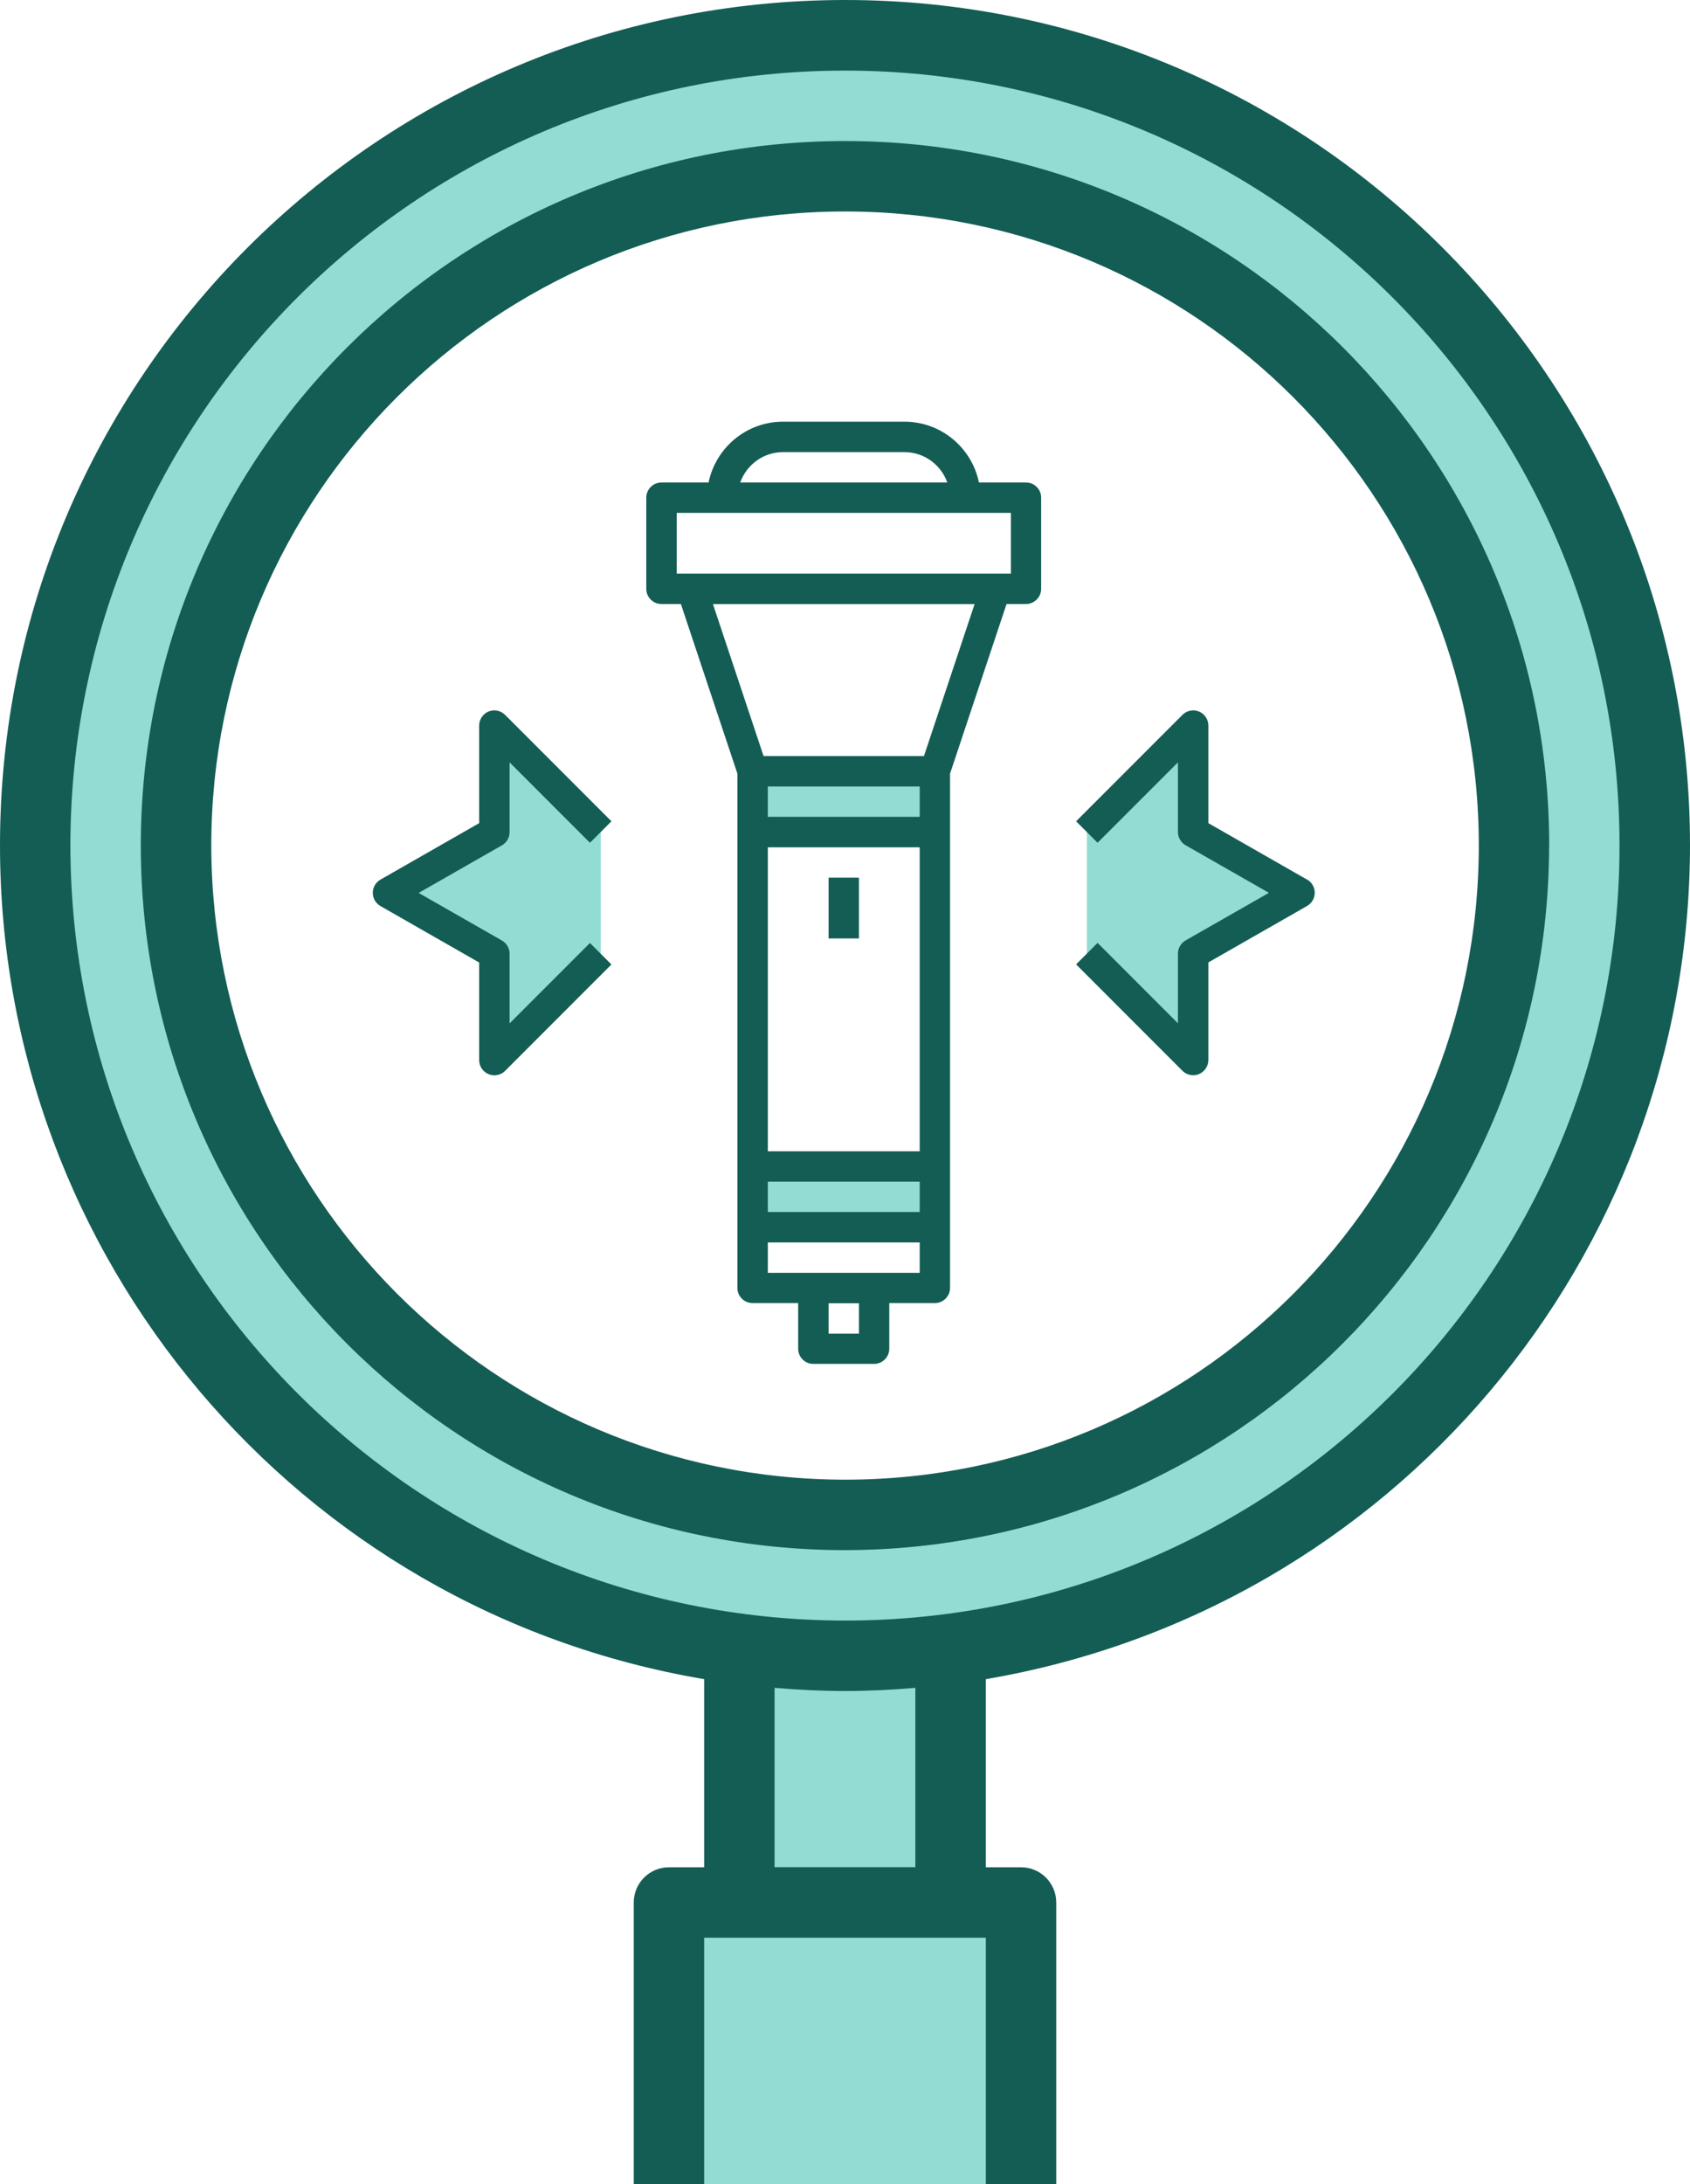
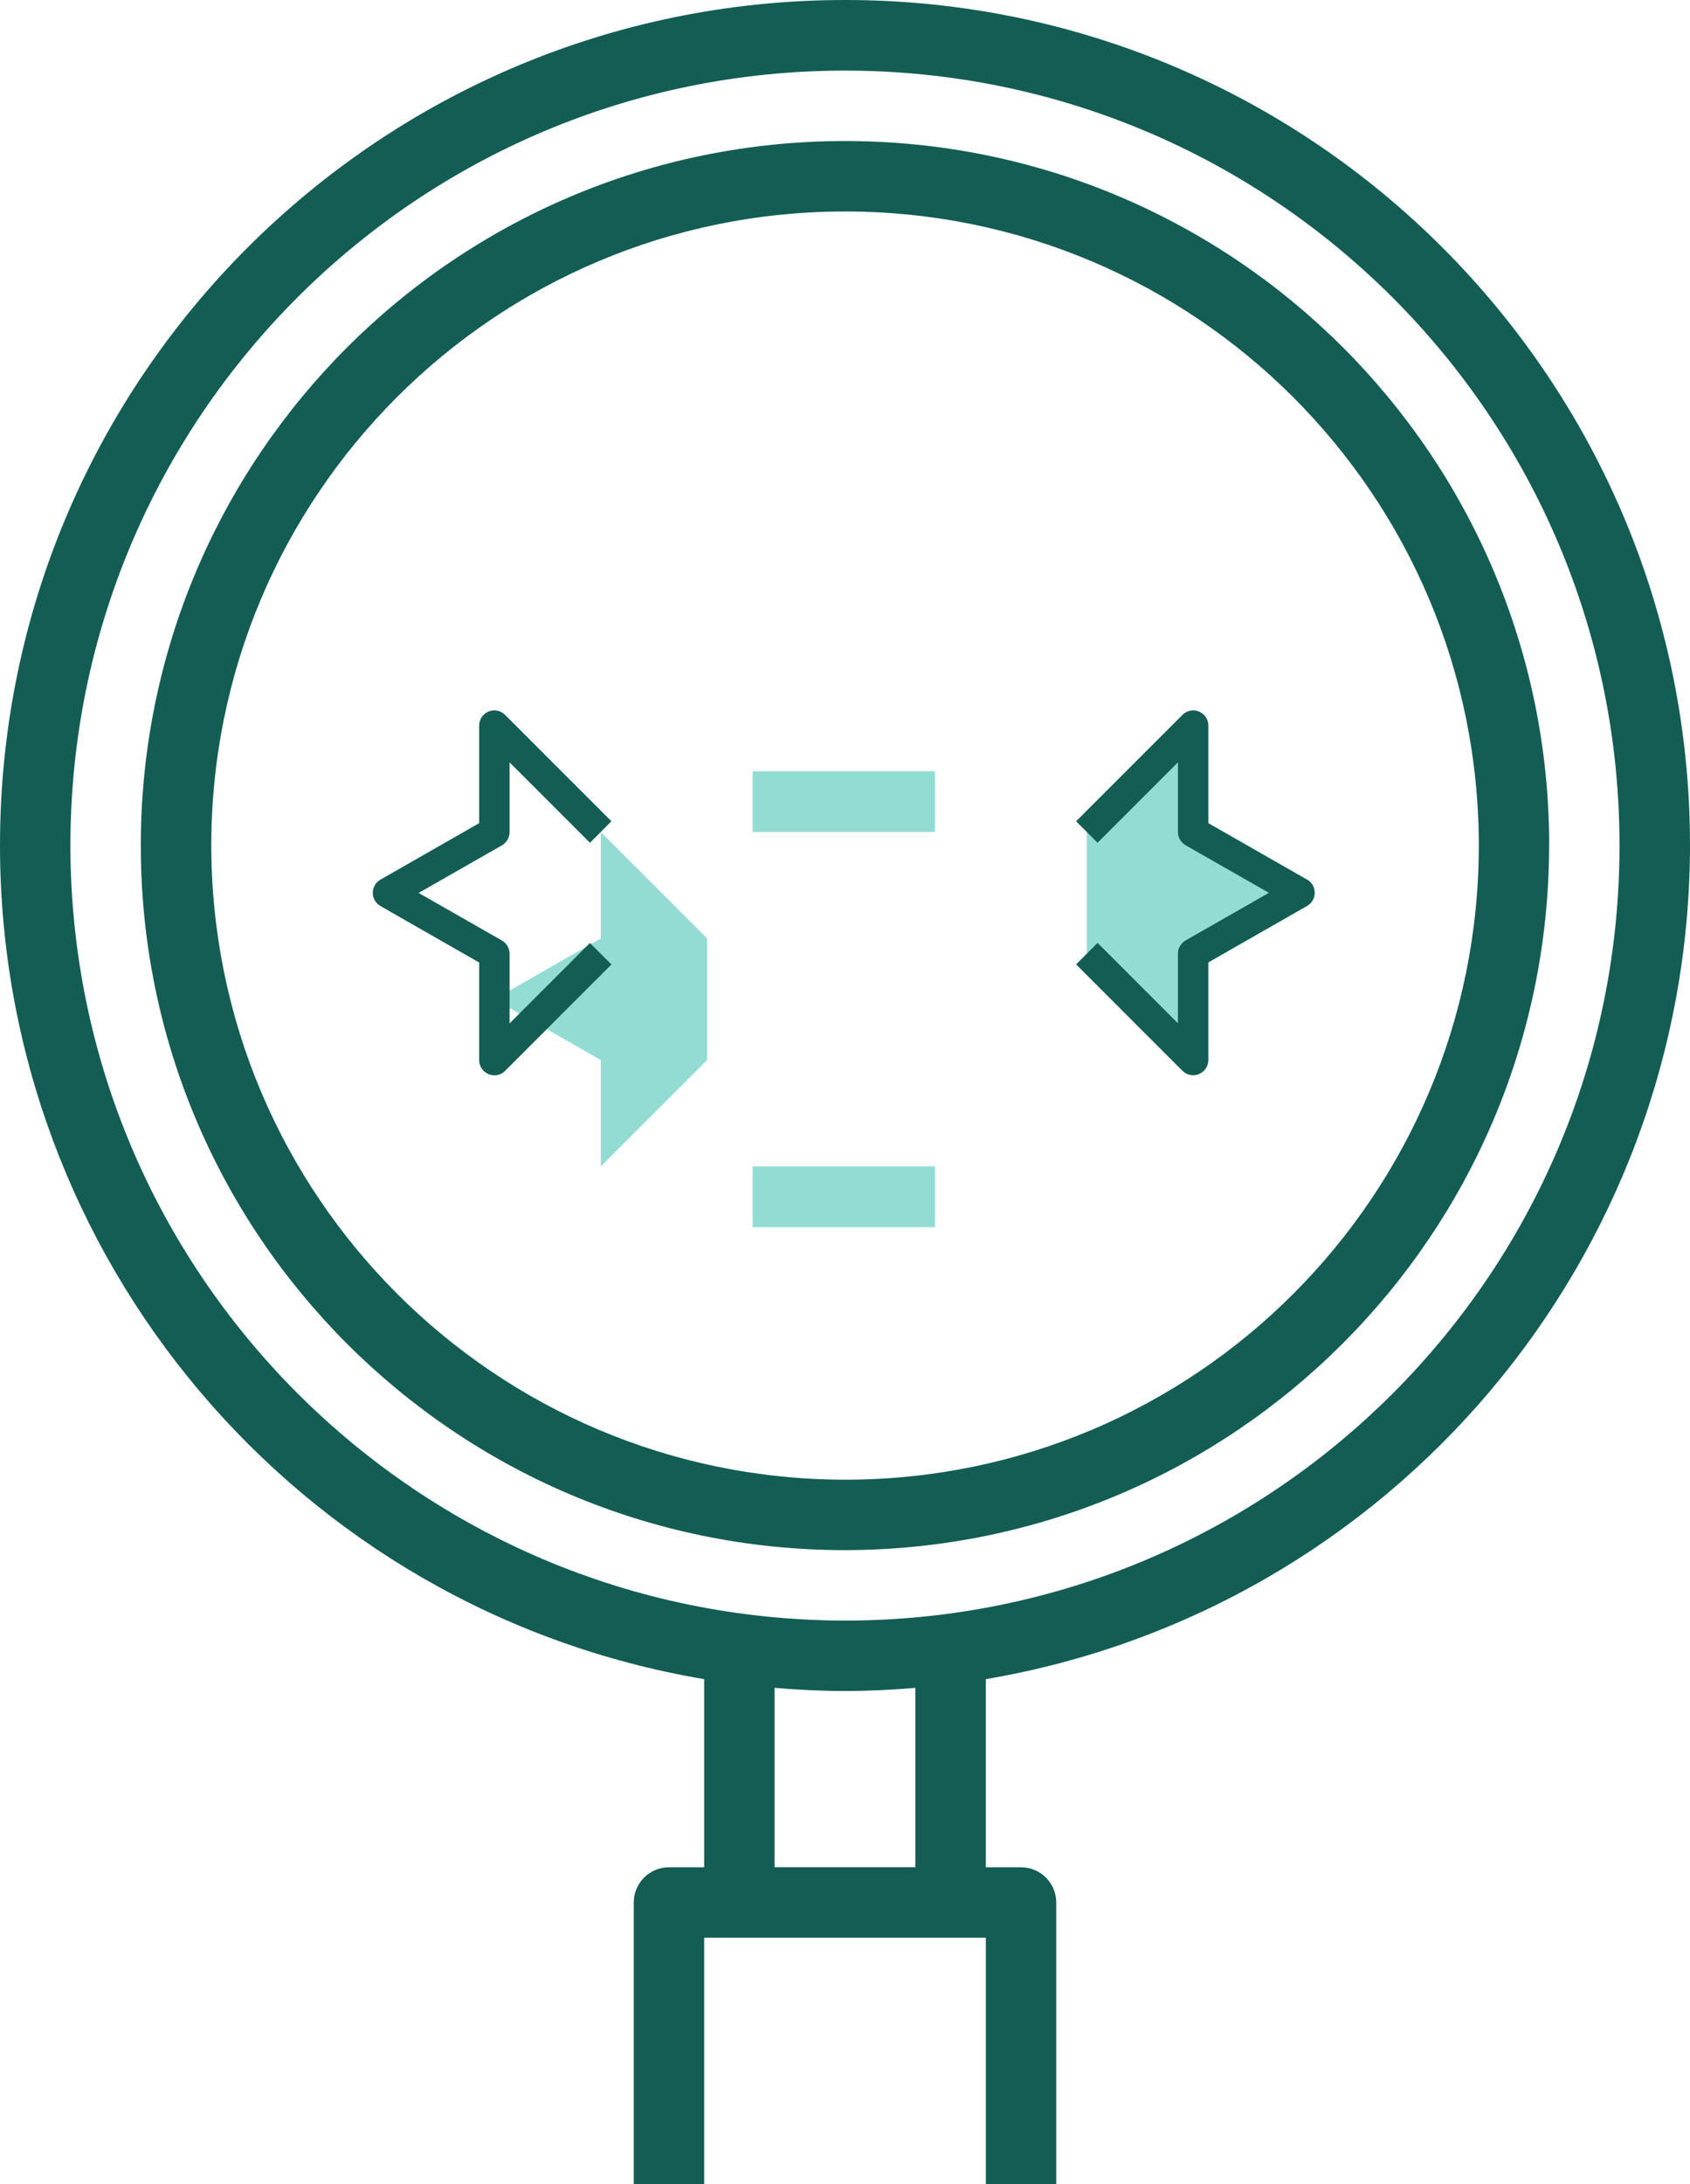
<svg xmlns="http://www.w3.org/2000/svg" id="Layer_1" viewBox="0 0 198.29 256.14">
  <defs>
    <style>.cls-1{fill:#135d54;}.cls-2{fill:#93dcd4;}</style>
  </defs>
-   <path class="cls-2" d="M194.16,99.16c0-52.47-42.52-95.02-95-95.03-52.47,0-95.02,42.52-95.03,95,0,47.69,35.34,88,82.62,94.22v29.74h-8.26v33.05h41.31v-33.05h-8.26v-29.74c47.27-6.22,82.61-46.51,82.62-94.19Zm-95.01,78.49c-43.35,0-78.49-35.14-78.49-78.49S55.8,20.67,99.14,20.67s78.49,35.14,78.49,78.49-35.14,78.49-78.49,78.49Z" />
  <path class="cls-1" d="M198.29,99.16C198.3,44.41,153.92,0,99.16,0,44.41,0,0,44.37,0,99.13c0,48.39,34.91,89.71,82.62,97.78v22.06h-4.13c-2.28,0-4.13,1.85-4.13,4.13v33.05h8.26v-28.92h33.05v28.92h8.26v-33.05c0-2.28-1.85-4.13-4.13-4.13h-4.13v-22.06c47.67-8.12,82.55-49.39,82.62-97.74Zm-190.03,0C8.26,48.97,48.95,8.28,99.14,8.28s90.88,40.69,90.88,90.88-40.69,90.88-90.88,90.88c-50.17-.06-90.83-40.71-90.88-90.88Zm99.14,119.8h-16.52v-21.03c2.73,.23,5.48,.37,8.26,.37s5.54-.14,8.26-.37v21.03Z" />
  <path class="cls-1" d="M181.77,99.16c0-45.63-36.99-82.62-82.62-82.62S16.52,53.53,16.52,99.16s36.99,82.62,82.62,82.62c45.61-.05,82.57-37.01,82.62-82.62Zm-156.98,0c0-41.07,33.29-74.36,74.36-74.36s74.36,33.29,74.36,74.36-33.29,74.36-74.36,74.36c-41.05-.05-74.31-33.31-74.36-74.36Z" />
  <g>
    <g>
      <path class="cls-2" d="M127.52,97.57l12.48-12.48v12.48l12.48,7.13-12.48,7.13v12.48l-12.48-12.48v-14.26Z" />
-       <path class="cls-2" d="M70.49,97.57l-12.48-12.48v12.48l-12.48,7.13,12.48,7.13v12.48l12.48-12.48v-14.26Z" />
+       <path class="cls-2" d="M70.49,97.57v12.48l-12.48,7.13,12.48,7.13v12.48l12.48-12.48v-14.26Z" />
      <path class="cls-2" d="M88.31,90.44h21.39v7.13h-21.39v-7.13Z" />
      <path class="cls-2" d="M88.31,136.78h21.39v7.13h-21.39v-7.13Z" />
    </g>
    <g>
-       <path class="cls-1" d="M120.39,56.58h-5.53c-.83-4.06-4.43-7.13-8.73-7.13h-14.26c-4.3,0-7.9,3.07-8.73,7.13h-5.53c-.98,0-1.78,.8-1.78,1.78v10.69c0,.99,.8,1.78,1.78,1.78h2.28l6.63,19.89v60.31c0,.99,.8,1.78,1.78,1.78h5.35v5.35c0,.99,.8,1.78,1.78,1.78h7.13c.98,0,1.78-.8,1.78-1.78v-5.35h5.35c.98,0,1.78-.8,1.78-1.78v-60.31l6.63-19.89h2.28c.98,0,1.78-.8,1.78-1.78v-10.69c0-.99-.8-1.78-1.78-1.78Zm-28.52-3.56h14.26c2.32,0,4.28,1.5,5.02,3.56h-24.3c.74-2.07,2.7-3.56,5.02-3.56h0Zm-1.78,39.21h17.82v3.56h-17.82v-3.56Zm0,7.13h17.82v35.65h-17.82v-35.65Zm0,39.21h17.82v3.56h-17.82v-3.56Zm10.69,17.82h-3.56v-3.56h3.56v3.56Zm-10.69-7.13v-3.56h17.82v3.56h-17.82Zm18.32-60.6h-18.82l-5.94-17.82h30.7l-5.94,17.82Zm10.2-21.39h-39.21v-7.13h39.21v7.13Z" />
-       <path class="cls-1" d="M97.22,102.92h3.56v7.13h-3.56v-7.13Z" />
      <path class="cls-1" d="M153.36,103.15l-11.58-6.62v-11.44c0-.72-.43-1.37-1.1-1.65-.67-.28-1.43-.12-1.94,.39l-12.48,12.48,2.52,2.52,9.43-9.43v8.17c0,.64,.34,1.23,.9,1.55l9.77,5.58-9.77,5.58c-.56,.32-.9,.91-.9,1.55v8.17l-9.43-9.43-2.52,2.52,12.48,12.48c.34,.34,.8,.52,1.26,.52,.23,0,.46-.04,.68-.14,.66-.27,1.1-.93,1.1-1.65v-11.44l11.58-6.62c.56-.32,.9-.91,.9-1.55s-.34-1.23-.9-1.55h0Z" />
      <path class="cls-1" d="M59.79,97.57v-8.17l9.43,9.43,2.52-2.52-12.48-12.48c-.51-.51-1.28-.67-1.94-.39-.66,.27-1.1,.93-1.1,1.65v11.44l-11.58,6.62c-.56,.32-.9,.91-.9,1.55s.34,1.23,.9,1.55l11.58,6.62v11.44c0,.72,.43,1.37,1.1,1.65,.22,.09,.45,.14,.68,.14,.46,0,.92-.18,1.26-.52l12.48-12.48-2.52-2.52-9.43,9.43v-8.17c0-.64-.34-1.23-.9-1.55l-9.77-5.58,9.77-5.58c.56-.32,.9-.91,.9-1.55Z" />
    </g>
  </g>
</svg>